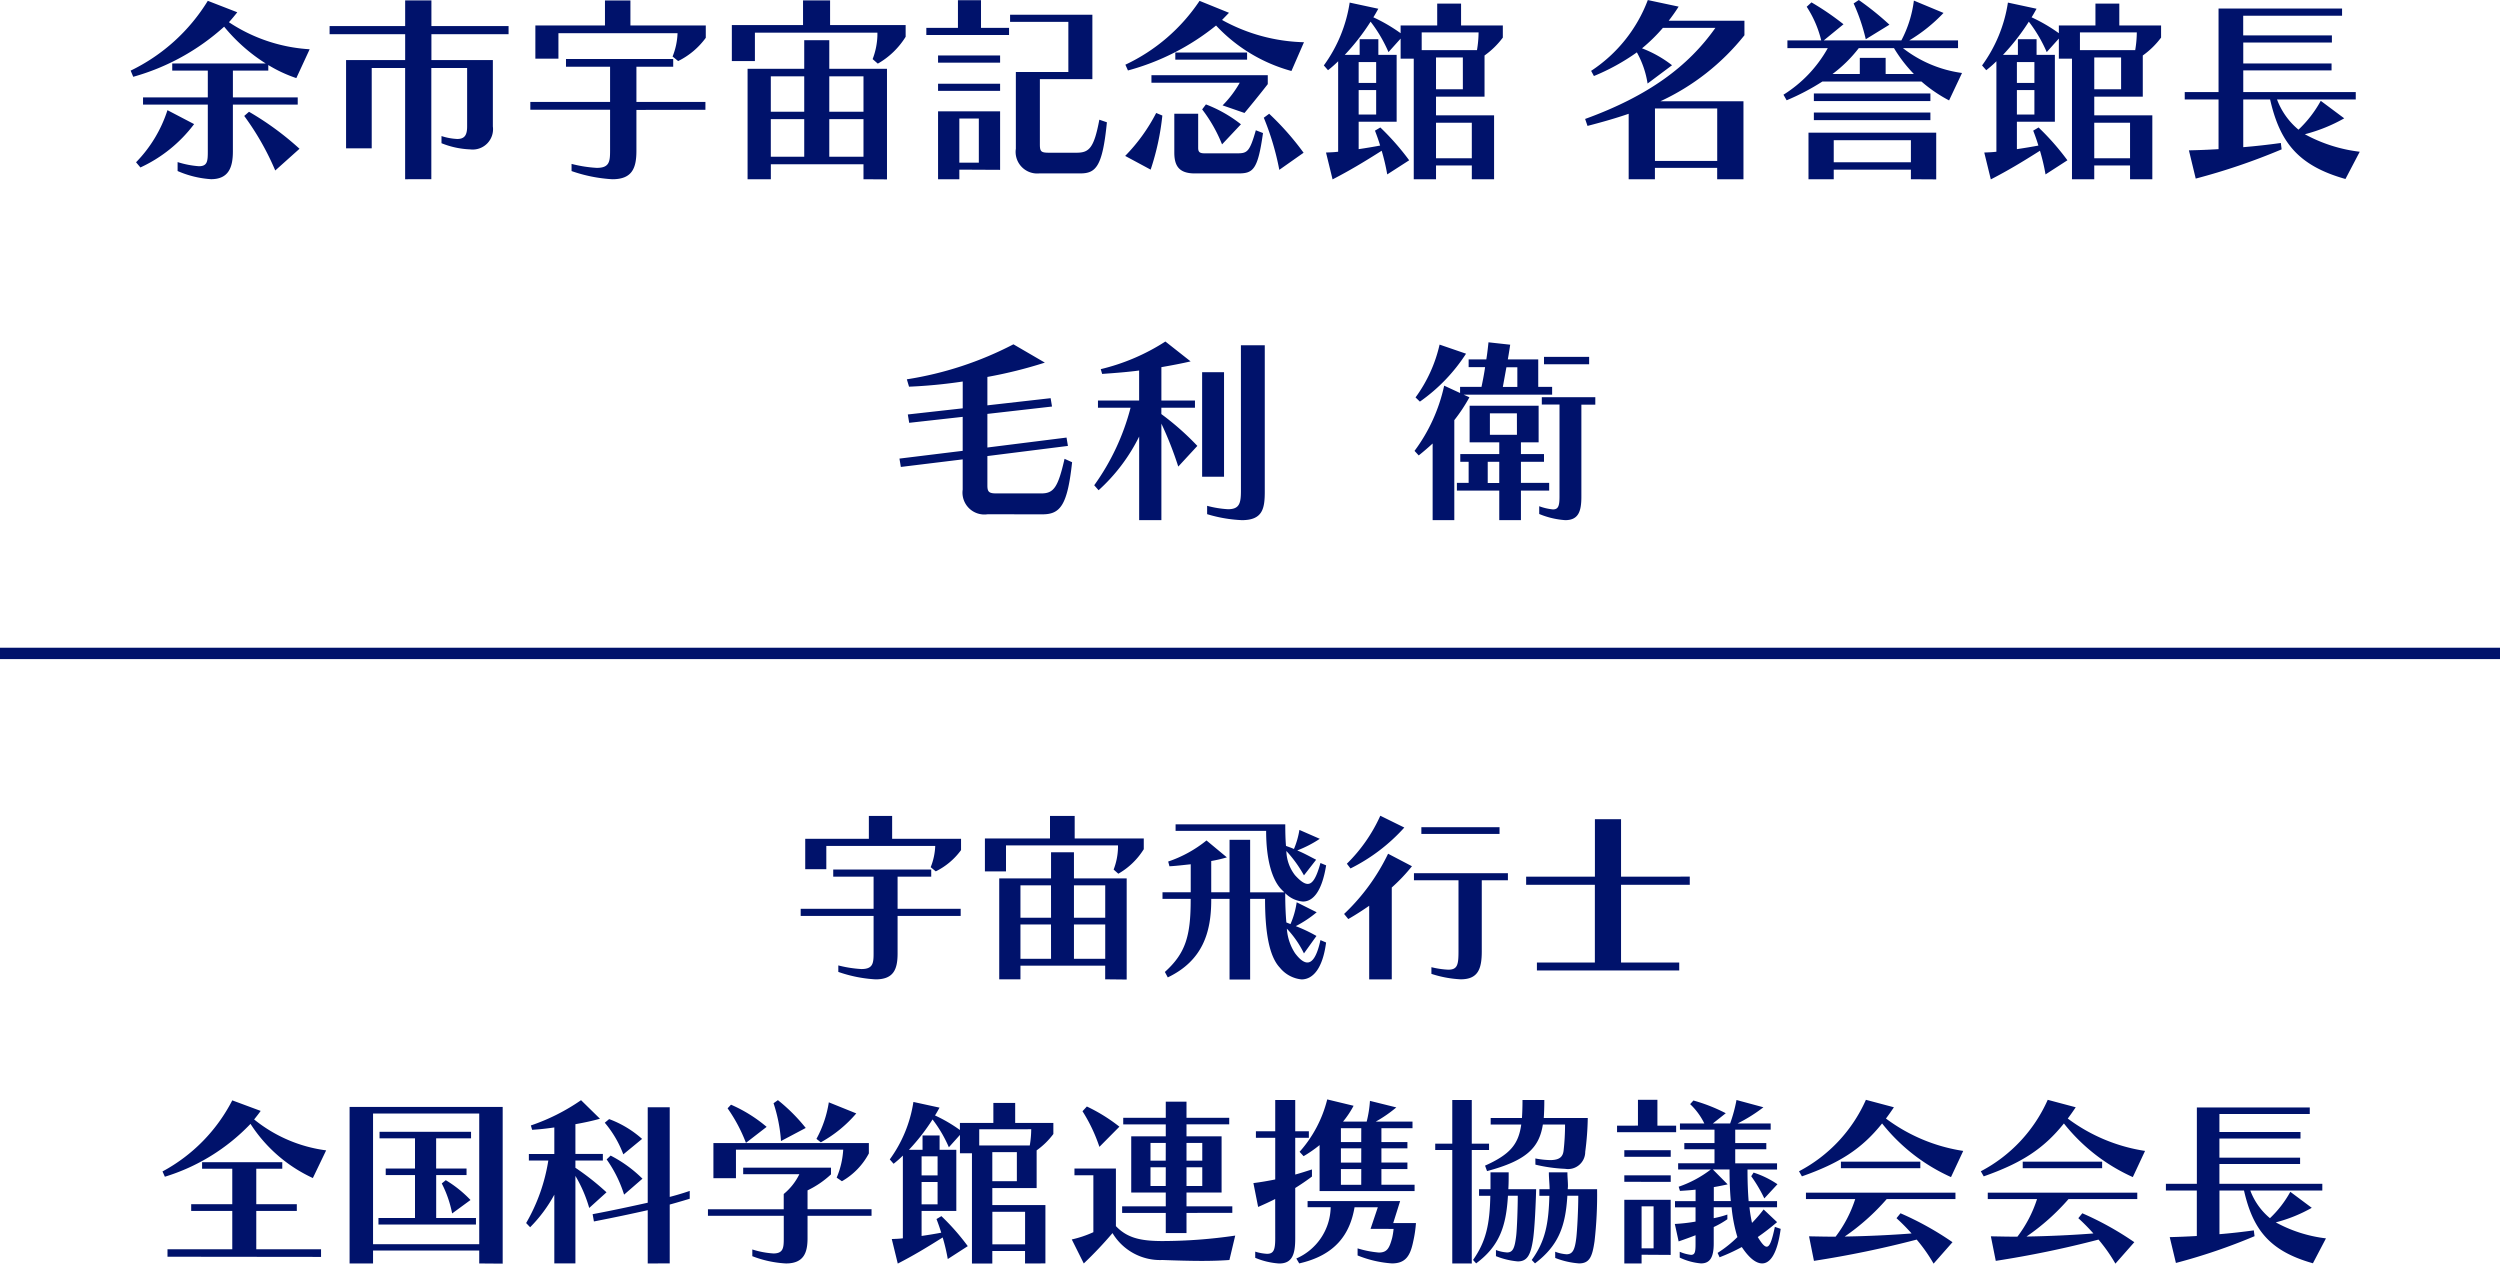
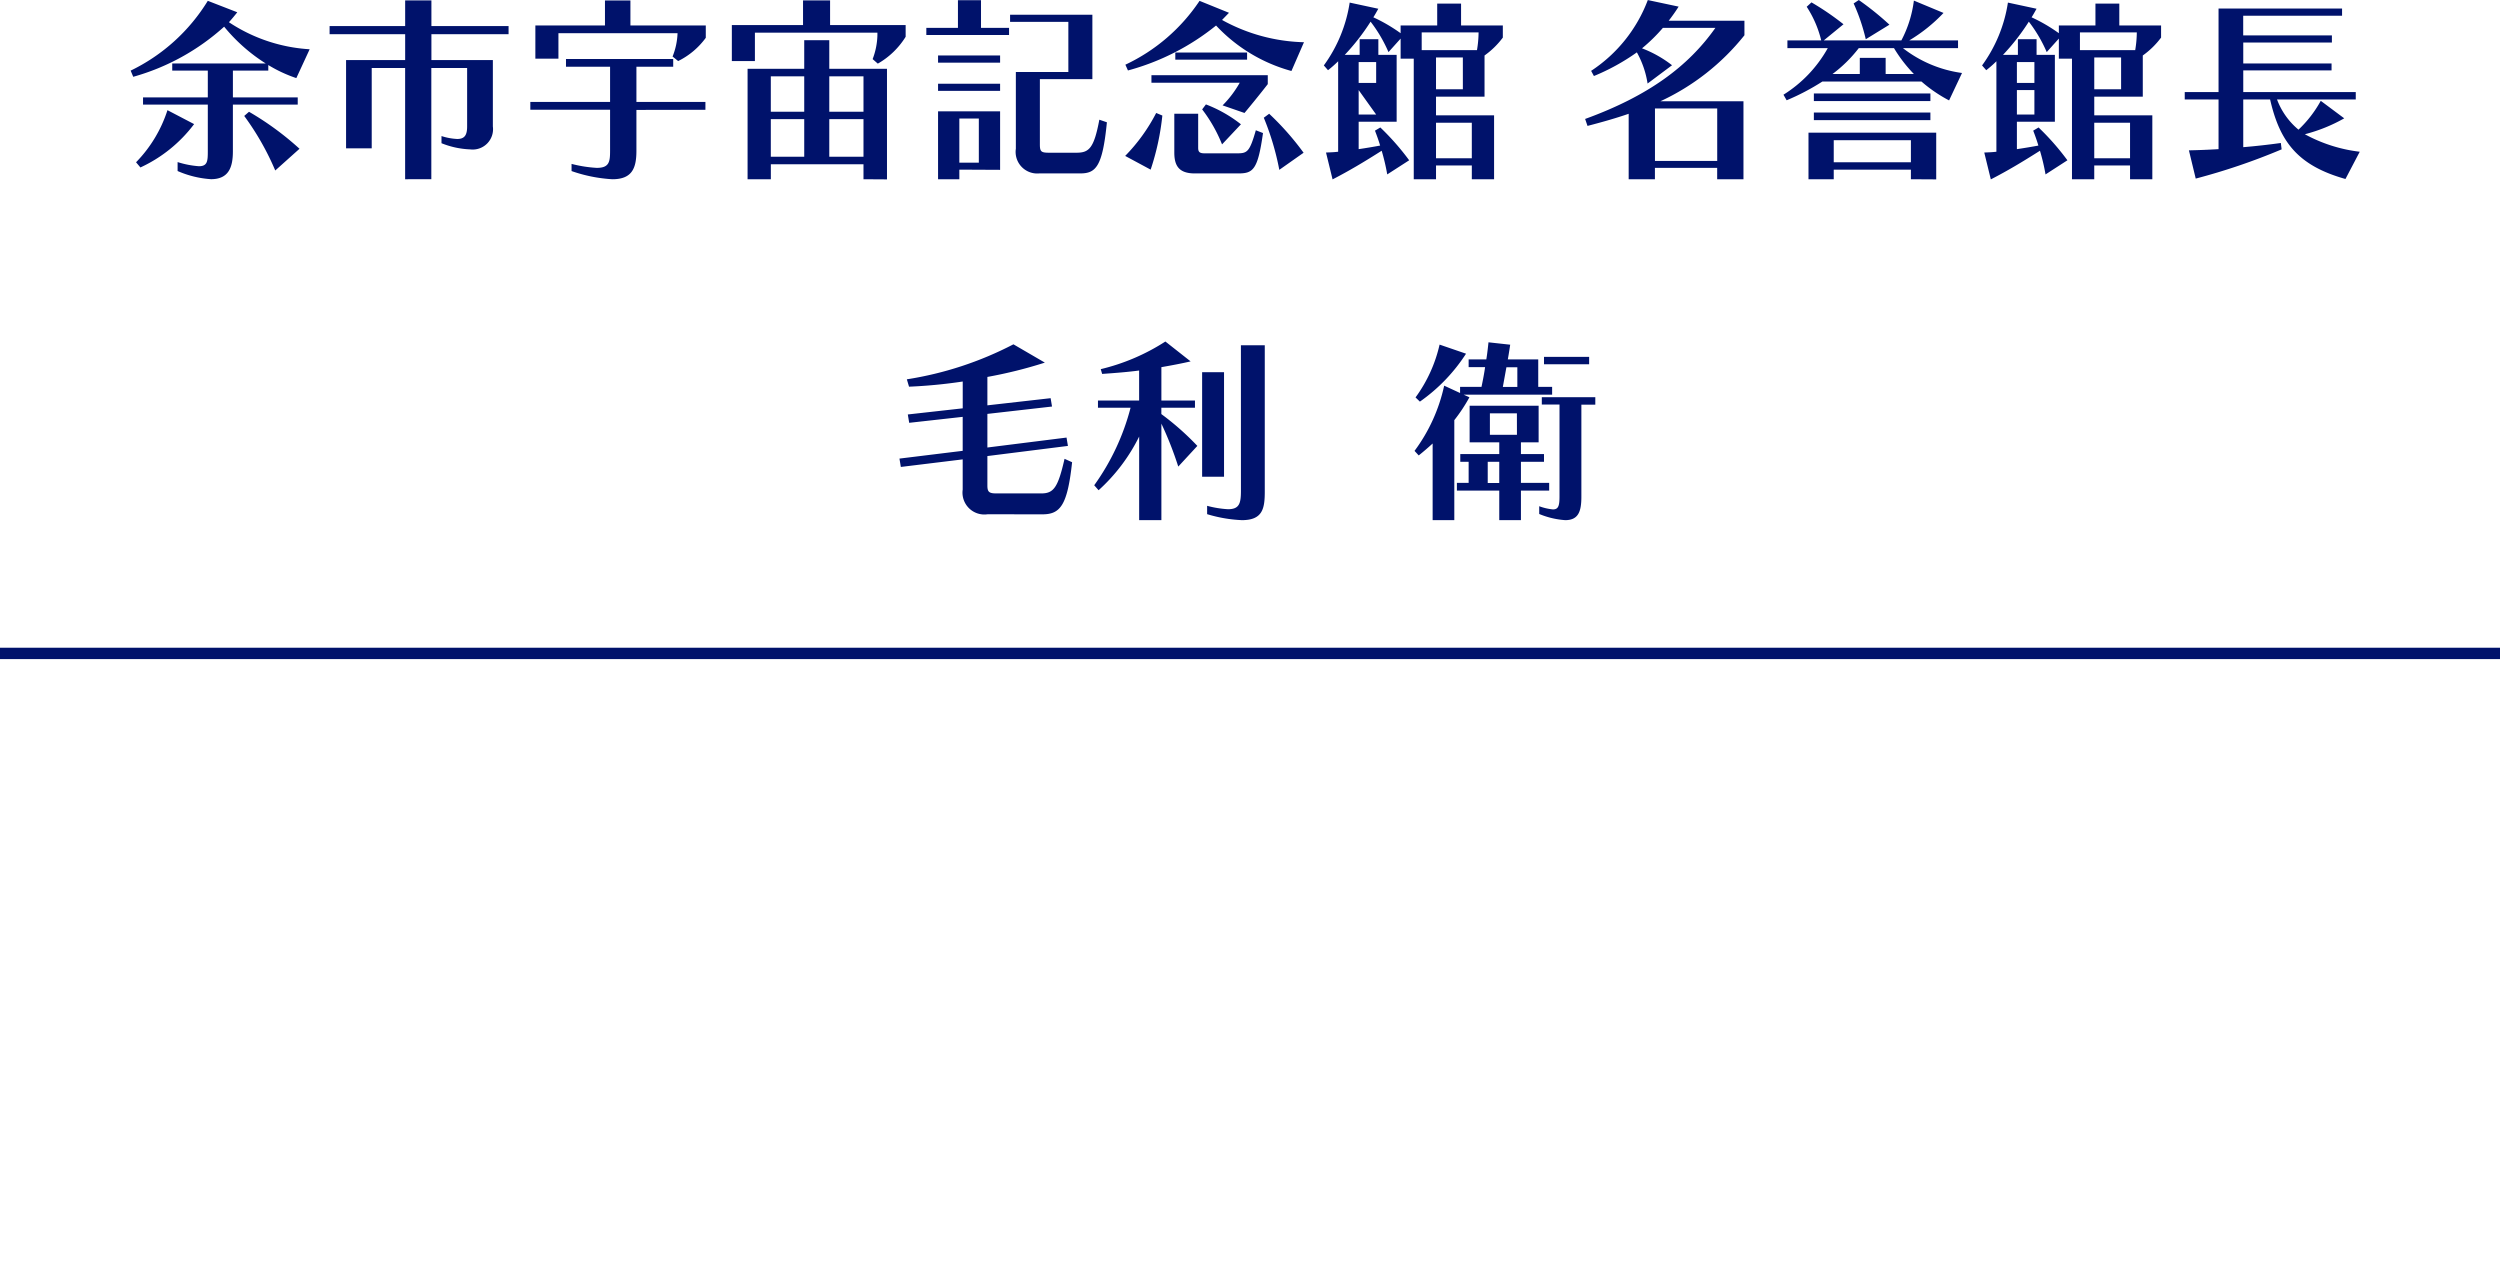
<svg xmlns="http://www.w3.org/2000/svg" width="220" height="111.2" viewBox="0 0 220 111.2">
  <g id="グループ_138" data-name="グループ 138" transform="translate(-46.5 -779)">
-     <path id="パス_37" data-name="パス 37" d="M-83.387-5.268V-5.9h-5.705V-8.26h3.115v-.49A12.038,12.038,0,0,0-83.51-7.6l1.173-2.538a14.382,14.382,0,0,1-7.105-2.38c.228-.245.543-.63.735-.875L-91.3-14.4a16.267,16.267,0,0,1-6.79,6.142l.228.543a19.941,19.941,0,0,0,8-4.41A15.163,15.163,0,0,0-86.205-8.89H-94.43v.63H-91.3V-5.9H-97v.63H-91.3v4.113c0,.875-.035,1.312-.787,1.312A8.146,8.146,0,0,1-93.958-.21V.577a8.723,8.723,0,0,0,2.94.718c1.558,0,1.925-1.05,1.925-2.45V-5.268ZM-97.23.263a12.41,12.41,0,0,0,4.725-3.815L-94.85-4.778A11.681,11.681,0,0,1-97.615-.193Zm14-1.645a25.861,25.861,0,0,0-4.445-3.255l-.42.367a23.667,23.667,0,0,1,2.73,4.8Zm11.6,2.678V-8.488h3.15v5.145c0,.77-.228,1.1-.875,1.1A5.264,5.264,0,0,1-70.735-2.5v.63a7.506,7.506,0,0,0,2.52.543,1.79,1.79,0,0,0,2-2.013V-9.188h-5.408v-2.275h6.79v-.717h-6.79v-2.258h-2.31v2.258h-6.65v.717h6.65v2.275h-5.2v7.77h2.257v-7.07h2.94V1.3ZM-49.91-9.1a6.629,6.629,0,0,0,2.432-2.047v-1.085H-54.11v-2.2h-2.24v2.2h-6.125V-9.31h2.03v-2.24h10.482A6.052,6.052,0,0,1-50.4-9.5Zm2.4,4.288V-5.5h-6.072v-3.1h3.237v-.682H-59.78v.682H-55.9v3.1h-7.018v.683H-55.9v3.6C-55.9-.245-55.965.3-57.068.3a11.421,11.421,0,0,1-2.222-.35v.63A13.077,13.077,0,0,0-55.7,1.3c1.732,0,2.118-.963,2.118-2.5v-3.6Zm15.978,6.125v-9.73H-36.61v-2.52h-2.205v2.52H-43.8V1.3h2.048V-.018H-33.6V1.3ZM-32.34-8.873a6.9,6.9,0,0,0,2.45-2.363v-1.033h-6.65v-2.17h-2.38v2.17h-6.265V-9.1h2.03v-2.5h10.78v.21a6.244,6.244,0,0,1-.42,2.117ZM-33.6-.683h-3.01V-3.99h3.01Zm-5.215,0h-2.94V-3.99h2.94ZM-33.6-4.638h-3.01V-7.753h3.01Zm-5.215,0h-2.94V-7.753h2.94Zm18.025-6.755v-.63h-2.468v-2.432h-2.03v2.432H-28.07v.63Zm-.788,2.432v-.63h-5.46v.63Zm0,2.485v-.63h-5.46v.63ZM-14.543.788c1.382,0,1.977-.56,2.363-4.5l-.665-.227c-.472,2.52-.91,2.905-2.012,2.905H-17.29c-.682,0-.788-.105-.788-.735v-5.74h4.62v-5.67H-20.7v.63h5.128v4.41h-4.62v6.755A1.9,1.9,0,0,0-18.148.788ZM-21.578.473V-4.673h-5.46V1.3h1.873V.455Zm-1.872-.63h-1.715V-4.043h1.715Zm28.612-10.6a15.637,15.637,0,0,1-7.21-1.96l.612-.63-2.59-1.05a16.05,16.05,0,0,1-6.528,5.617l.227.508a21.059,21.059,0,0,0,7.753-3.955A14.212,14.212,0,0,0,4.06-8.225ZM-.613.788c1.3,0,1.715-.315,2.17-3.553L.927-3.01C.385-1.12.175-.98-.7-.98H-3.588c-.455,0-.56-.14-.56-.49V-4.463h-2.1V-1.05c0,1.138.385,1.838,1.8,1.838Zm.542-5.32C1.085-5.915,1.977-7.07,1.977-7.07v-.788H-8.26v.665H-.49A9.23,9.23,0,0,1-2-5.2Zm5.2,3.5A24.456,24.456,0,0,0,2.1-4.463l-.473.35A23.524,23.524,0,0,1,2.992.473ZM-8.33.455A22.155,22.155,0,0,0-7.3-4.305l-.542-.227a15.612,15.612,0,0,1-2.73,3.78Zm7.945-3.99a11.676,11.676,0,0,0-3.08-1.75l-.332.438a12.912,12.912,0,0,1,1.75,3.08ZM.157-9.222v-.63H-6.16v.63ZM21.892,1.3V-4.323h-5.11V-5.968h4.27V-9.59a7.259,7.259,0,0,0,1.61-1.575v-1.068H18.987v-1.925h-2.1v1.925h-3.22v.683a14.384,14.384,0,0,0-2.4-1.4c.158-.245.3-.508.438-.753l-2.52-.542a12.6,12.6,0,0,1-2.275,5.53l.368.42a9.874,9.874,0,0,0,.892-.787V-1.12c-.437.052-.718.052-1.068.07l.577,2.363C9.17.543,10.43-.21,12-1.208a18.188,18.188,0,0,1,.49,2.083L14.42-.368a22.243,22.243,0,0,0-2.538-2.888l-.472.28c.175.455.332.893.455,1.313-.56.105-1.295.228-1.89.315V-3.763h3.343v-5.88h-1.61v-1.383H10.062v1.383H8.75a19.384,19.384,0,0,0,2.275-2.923A12.409,12.409,0,0,1,12.6-9.887l1.068-1.19V-9.31h1.155V1.3h1.96V.088h3.15V1.3ZM20.528-11.62a9.894,9.894,0,0,1-.14,1.557H15.522V-11.62ZM11.515-7.175H9.975V-9.013h1.54Zm7.63.56H16.782v-2.8h2.362Zm-7.63,2.222H9.975V-6.545h1.54Zm8.417,3.85h-3.15V-3.675h3.15ZM43.838,1.3v-6.86H36.523a20.43,20.43,0,0,0,7.4-5.81v-1.278H37.258c.3-.385.595-.8.875-1.242l-2.713-.578a12.869,12.869,0,0,1-4.988,6.23l.245.455a18.885,18.885,0,0,0,3.78-2.082A8.14,8.14,0,0,1,35.4-7.122l2.152-1.61a10.247,10.247,0,0,0-2.642-1.488,14.9,14.9,0,0,0,1.837-1.8h4.62c-2.38,3.378-5.88,5.985-11.463,8.015l.21.613c1.47-.385,2.5-.683,3.622-1.068V1.3h2.31V.3h5.478v1Zm-2.31-1.61H36.05v-4.62h5.478ZM56.683-12.3a25.118,25.118,0,0,0-2.695-2.17l-.455.3a16.724,16.724,0,0,1,1.068,3.15ZM63.07-8.05a10.821,10.821,0,0,1-5.2-2.188H62.72v-.682H58.433a14.05,14.05,0,0,0,3.01-2.415L58.835-14.42a10.242,10.242,0,0,1-1.1,3.5H50.908l1.733-1.418a24.006,24.006,0,0,0-2.818-1.925l-.42.385A9.54,9.54,0,0,1,50.68-10.92H47.705v.682h3.553a11.35,11.35,0,0,1-3.9,4.1l.28.49A20.319,20.319,0,0,0,50.785-7.3H59.5a12.585,12.585,0,0,0,2.432,1.663ZM60.288-5.582v-.665H50.033v.665Zm0,1.68v-.665H50.033V-3.9ZM60.8,1.313V-2.8H49.56V1.3h2.222V.455h6.79V1.3ZM56.35-7.963V-9.38H54.075v1.418h-2.4a11.847,11.847,0,0,0,2.31-2.275h3.1a12.4,12.4,0,0,0,1.75,2.275Zm2.222,7.77h-6.79V-2.135h6.79ZM79.818,1.3V-4.323h-5.11V-5.968h4.27V-9.59a7.259,7.259,0,0,0,1.61-1.575v-1.068H76.912v-1.925h-2.1v1.925h-3.22v.683a14.383,14.383,0,0,0-2.4-1.4c.158-.245.3-.508.438-.753l-2.52-.542a12.6,12.6,0,0,1-2.275,5.53l.368.42a9.874,9.874,0,0,0,.893-.787V-1.12c-.437.052-.717.052-1.068.07l.577,2.363C67.1.543,68.355-.21,69.93-1.208A18.188,18.188,0,0,1,70.42.875L72.345-.368a22.243,22.243,0,0,0-2.537-2.888l-.473.28c.175.455.333.893.455,1.313-.56.105-1.295.228-1.89.315V-3.763h3.342v-5.88h-1.61v-1.383H67.988v1.383H66.675a19.384,19.384,0,0,0,2.275-2.923,12.409,12.409,0,0,1,1.575,2.678l1.067-1.19V-9.31h1.155V1.3h1.96V.088h3.15V1.3ZM78.452-11.62a9.894,9.894,0,0,1-.14,1.557H73.448V-11.62ZM69.44-7.175H67.9V-9.013h1.54Zm7.63.56H74.708v-2.8H77.07ZM69.44-4.393H67.9V-6.545h1.54Zm8.417,3.85h-3.15V-3.675h3.15ZM98.07-1.12a13.3,13.3,0,0,1-4.83-1.54,14.254,14.254,0,0,0,3.465-1.4L94.64-5.6a10.292,10.292,0,0,1-1.96,2.538,6.342,6.342,0,0,1-1.89-2.66h6.93V-6.37h-9.9V-8.278h7.77V-8.89h-7.77v-1.838H95.62v-.63H87.815V-13.09h8.7v-.63H85.645v7.35H82.67v.648h2.975v4.375c-.893.053-1.768.087-2.608.105l.6,2.485a55.931,55.931,0,0,0,7.56-2.573l-.07-.56q-1.706.236-3.308.368v-4.2h2.363c.857,3.763,2.467,5.828,6.632,7ZM-17.85,30.788c1.575,0,2.2-.805,2.608-4.585l-.665-.3c-.577,2.538-.962,3.045-2.047,3.045H-21.91c-.647,0-.787-.14-.787-.7V25.66l7.087-.892-.122-.735-6.965.875V21.95l5.688-.648-.123-.735-5.565.63v-2.5a39.531,39.531,0,0,0,5.057-1.26l-2.765-1.61a30.47,30.47,0,0,1-9.38,3.08l.193.648a43.775,43.775,0,0,0,4.725-.455V21.46L-29.7,22l.122.735,4.708-.525V25.2l-5.565.683.122.735,5.443-.665v2.66a1.925,1.925,0,0,0,2.187,2.17ZM-1.872,27.48v-9.2H-3.8v9.2ZM-7.385,31.3V22.807A30.907,30.907,0,0,1-5.9,26.587l1.68-1.82a23.765,23.765,0,0,0-3.168-2.8v-.56h2.958v-.63H-7.385v-2.94c.91-.157,1.82-.332,2.573-.507l-2.222-1.75a18.329,18.329,0,0,1-5.687,2.432l.122.42c1-.07,2.188-.157,3.255-.3v2.643h-3.622v.63h2.87a20.484,20.484,0,0,1-3.2,6.825l.385.438a15.778,15.778,0,0,0,3.57-4.725V31.3Zm7-2.59c0,1.12-.14,1.628-1.137,1.628a8.94,8.94,0,0,1-1.838-.3v.735A12.291,12.291,0,0,0-.3,31.3c1.838,0,2.013-1.032,2.013-2.52V15.912h-2.1Zm24.64,2.59V28.7H26.74v-.683H24.255V26.167h2.03v-.682h-2.03V24.452h1.557v-3.22H19.74v3.22h2.608v1.033h-3.43v.682h.735v1.855H18.62V28.7h3.728V31.3Zm-5.863,0v-8.8a14.3,14.3,0,0,0,1.33-2.013l-.507-.228H27V19.57H25.778V17.155H23.1c.087-.455.21-1.295.21-1.295L21.4,15.65s-.105,1.033-.193,1.505H19.653v.682H21.1c-.07.525-.193,1.155-.315,1.733H18.9v.542l-1.4-.647a14.926,14.926,0,0,1-2.608,5.74l.368.4c.42-.333.822-.683,1.225-1.05V31.3Zm9.257-2.1c0,.823-.087,1.155-.577,1.155a4.783,4.783,0,0,1-1.208-.28v.683a7.261,7.261,0,0,0,2.292.542c1.19,0,1.418-.823,1.418-2.065v-8.1H30.8V20.48H26.092v.647H27.65Zm-12.285-8.33a15.254,15.254,0,0,0,4.06-4.218l-2.327-.8A12.565,12.565,0,0,1,14.98,20.5Zm8.54,2.922h-2.38V21.9H23.9Zm6.353-6.212v-.647H26.285v.647Zm-6.318,2H22.662l.315-1.733h.962Zm-1.592,8.452H21.333V26.167h1.015Z" transform="translate(156.087 793.473)" fill="#00126b" />
+     <path id="パス_37" data-name="パス 37" d="M-83.387-5.268V-5.9h-5.705V-8.26h3.115v-.49A12.038,12.038,0,0,0-83.51-7.6l1.173-2.538a14.382,14.382,0,0,1-7.105-2.38c.228-.245.543-.63.735-.875L-91.3-14.4a16.267,16.267,0,0,1-6.79,6.142l.228.543a19.941,19.941,0,0,0,8-4.41A15.163,15.163,0,0,0-86.205-8.89H-94.43v.63H-91.3V-5.9H-97v.63H-91.3v4.113c0,.875-.035,1.312-.787,1.312A8.146,8.146,0,0,1-93.958-.21V.577a8.723,8.723,0,0,0,2.94.718c1.558,0,1.925-1.05,1.925-2.45V-5.268ZM-97.23.263a12.41,12.41,0,0,0,4.725-3.815L-94.85-4.778A11.681,11.681,0,0,1-97.615-.193Zm14-1.645a25.861,25.861,0,0,0-4.445-3.255l-.42.367a23.667,23.667,0,0,1,2.73,4.8Zm11.6,2.678V-8.488h3.15v5.145c0,.77-.228,1.1-.875,1.1A5.264,5.264,0,0,1-70.735-2.5v.63a7.506,7.506,0,0,0,2.52.543,1.79,1.79,0,0,0,2-2.013V-9.188h-5.408v-2.275h6.79v-.717h-6.79v-2.258h-2.31v2.258h-6.65v.717h6.65v2.275h-5.2v7.77h2.257v-7.07h2.94V1.3ZM-49.91-9.1a6.629,6.629,0,0,0,2.432-2.047v-1.085H-54.11v-2.2h-2.24v2.2h-6.125V-9.31h2.03v-2.24h10.482A6.052,6.052,0,0,1-50.4-9.5Zm2.4,4.288V-5.5h-6.072v-3.1h3.237v-.682H-59.78v.682H-55.9v3.1h-7.018v.683H-55.9v3.6C-55.9-.245-55.965.3-57.068.3a11.421,11.421,0,0,1-2.222-.35v.63A13.077,13.077,0,0,0-55.7,1.3c1.732,0,2.118-.963,2.118-2.5v-3.6Zm15.978,6.125v-9.73H-36.61v-2.52h-2.205v2.52H-43.8V1.3h2.048V-.018H-33.6V1.3ZM-32.34-8.873a6.9,6.9,0,0,0,2.45-2.363v-1.033h-6.65v-2.17h-2.38v2.17h-6.265V-9.1h2.03v-2.5h10.78v.21a6.244,6.244,0,0,1-.42,2.117ZM-33.6-.683h-3.01V-3.99h3.01Zm-5.215,0h-2.94V-3.99h2.94ZM-33.6-4.638h-3.01V-7.753h3.01Zm-5.215,0h-2.94V-7.753h2.94Zm18.025-6.755v-.63h-2.468v-2.432h-2.03v2.432H-28.07v.63Zm-.788,2.432v-.63h-5.46v.63Zm0,2.485v-.63h-5.46v.63ZM-14.543.788c1.382,0,1.977-.56,2.363-4.5l-.665-.227c-.472,2.52-.91,2.905-2.012,2.905H-17.29c-.682,0-.788-.105-.788-.735v-5.74h4.62v-5.67H-20.7v.63h5.128v4.41h-4.62v6.755A1.9,1.9,0,0,0-18.148.788ZM-21.578.473V-4.673h-5.46V1.3h1.873V.455Zm-1.872-.63h-1.715V-4.043h1.715Zm28.612-10.6a15.637,15.637,0,0,1-7.21-1.96l.612-.63-2.59-1.05a16.05,16.05,0,0,1-6.528,5.617l.227.508a21.059,21.059,0,0,0,7.753-3.955A14.212,14.212,0,0,0,4.06-8.225ZM-.613.788c1.3,0,1.715-.315,2.17-3.553L.927-3.01C.385-1.12.175-.98-.7-.98H-3.588c-.455,0-.56-.14-.56-.49V-4.463h-2.1V-1.05c0,1.138.385,1.838,1.8,1.838Zm.542-5.32C1.085-5.915,1.977-7.07,1.977-7.07v-.788H-8.26v.665H-.49A9.23,9.23,0,0,1-2-5.2Zm5.2,3.5A24.456,24.456,0,0,0,2.1-4.463l-.473.35A23.524,23.524,0,0,1,2.992.473ZM-8.33.455A22.155,22.155,0,0,0-7.3-4.305l-.542-.227a15.612,15.612,0,0,1-2.73,3.78Zm7.945-3.99a11.676,11.676,0,0,0-3.08-1.75l-.332.438a12.912,12.912,0,0,1,1.75,3.08ZM.157-9.222v-.63H-6.16v.63ZM21.892,1.3V-4.323h-5.11V-5.968h4.27V-9.59a7.259,7.259,0,0,0,1.61-1.575v-1.068H18.987v-1.925h-2.1v1.925h-3.22v.683a14.384,14.384,0,0,0-2.4-1.4c.158-.245.3-.508.438-.753l-2.52-.542a12.6,12.6,0,0,1-2.275,5.53l.368.42a9.874,9.874,0,0,0,.892-.787V-1.12c-.437.052-.718.052-1.068.07l.577,2.363C9.17.543,10.43-.21,12-1.208a18.188,18.188,0,0,1,.49,2.083L14.42-.368a22.243,22.243,0,0,0-2.538-2.888l-.472.28c.175.455.332.893.455,1.313-.56.105-1.295.228-1.89.315V-3.763h3.343v-5.88h-1.61v-1.383H10.062v1.383H8.75a19.384,19.384,0,0,0,2.275-2.923A12.409,12.409,0,0,1,12.6-9.887l1.068-1.19V-9.31h1.155V1.3h1.96V.088h3.15V1.3ZM20.528-11.62a9.894,9.894,0,0,1-.14,1.557H15.522V-11.62ZM11.515-7.175H9.975V-9.013h1.54Zm7.63.56H16.782v-2.8h2.362Zm-7.63,2.222H9.975V-6.545Zm8.417,3.85h-3.15V-3.675h3.15ZM43.838,1.3v-6.86H36.523a20.43,20.43,0,0,0,7.4-5.81v-1.278H37.258c.3-.385.595-.8.875-1.242l-2.713-.578a12.869,12.869,0,0,1-4.988,6.23l.245.455a18.885,18.885,0,0,0,3.78-2.082A8.14,8.14,0,0,1,35.4-7.122l2.152-1.61a10.247,10.247,0,0,0-2.642-1.488,14.9,14.9,0,0,0,1.837-1.8h4.62c-2.38,3.378-5.88,5.985-11.463,8.015l.21.613c1.47-.385,2.5-.683,3.622-1.068V1.3h2.31V.3h5.478v1Zm-2.31-1.61H36.05v-4.62h5.478ZM56.683-12.3a25.118,25.118,0,0,0-2.695-2.17l-.455.3a16.724,16.724,0,0,1,1.068,3.15ZM63.07-8.05a10.821,10.821,0,0,1-5.2-2.188H62.72v-.682H58.433a14.05,14.05,0,0,0,3.01-2.415L58.835-14.42a10.242,10.242,0,0,1-1.1,3.5H50.908l1.733-1.418a24.006,24.006,0,0,0-2.818-1.925l-.42.385A9.54,9.54,0,0,1,50.68-10.92H47.705v.682h3.553a11.35,11.35,0,0,1-3.9,4.1l.28.49A20.319,20.319,0,0,0,50.785-7.3H59.5a12.585,12.585,0,0,0,2.432,1.663ZM60.288-5.582v-.665H50.033v.665Zm0,1.68v-.665H50.033V-3.9ZM60.8,1.313V-2.8H49.56V1.3h2.222V.455h6.79V1.3ZM56.35-7.963V-9.38H54.075v1.418h-2.4a11.847,11.847,0,0,0,2.31-2.275h3.1a12.4,12.4,0,0,0,1.75,2.275Zm2.222,7.77h-6.79V-2.135h6.79ZM79.818,1.3V-4.323h-5.11V-5.968h4.27V-9.59a7.259,7.259,0,0,0,1.61-1.575v-1.068H76.912v-1.925h-2.1v1.925h-3.22v.683a14.383,14.383,0,0,0-2.4-1.4c.158-.245.3-.508.438-.753l-2.52-.542a12.6,12.6,0,0,1-2.275,5.53l.368.42a9.874,9.874,0,0,0,.893-.787V-1.12c-.437.052-.717.052-1.068.07l.577,2.363C67.1.543,68.355-.21,69.93-1.208A18.188,18.188,0,0,1,70.42.875L72.345-.368a22.243,22.243,0,0,0-2.537-2.888l-.473.28c.175.455.333.893.455,1.313-.56.105-1.295.228-1.89.315V-3.763h3.342v-5.88h-1.61v-1.383H67.988v1.383H66.675a19.384,19.384,0,0,0,2.275-2.923,12.409,12.409,0,0,1,1.575,2.678l1.067-1.19V-9.31h1.155V1.3h1.96V.088h3.15V1.3ZM78.452-11.62a9.894,9.894,0,0,1-.14,1.557H73.448V-11.62ZM69.44-7.175H67.9V-9.013h1.54Zm7.63.56H74.708v-2.8H77.07ZM69.44-4.393H67.9V-6.545h1.54Zm8.417,3.85h-3.15V-3.675h3.15ZM98.07-1.12a13.3,13.3,0,0,1-4.83-1.54,14.254,14.254,0,0,0,3.465-1.4L94.64-5.6a10.292,10.292,0,0,1-1.96,2.538,6.342,6.342,0,0,1-1.89-2.66h6.93V-6.37h-9.9V-8.278h7.77V-8.89h-7.77v-1.838H95.62v-.63H87.815V-13.09h8.7v-.63H85.645v7.35H82.67v.648h2.975v4.375c-.893.053-1.768.087-2.608.105l.6,2.485a55.931,55.931,0,0,0,7.56-2.573l-.07-.56q-1.706.236-3.308.368v-4.2h2.363c.857,3.763,2.467,5.828,6.632,7ZM-17.85,30.788c1.575,0,2.2-.805,2.608-4.585l-.665-.3c-.577,2.538-.962,3.045-2.047,3.045H-21.91c-.647,0-.787-.14-.787-.7V25.66l7.087-.892-.122-.735-6.965.875V21.95l5.688-.648-.123-.735-5.565.63v-2.5a39.531,39.531,0,0,0,5.057-1.26l-2.765-1.61a30.47,30.47,0,0,1-9.38,3.08l.193.648a43.775,43.775,0,0,0,4.725-.455V21.46L-29.7,22l.122.735,4.708-.525V25.2l-5.565.683.122.735,5.443-.665v2.66a1.925,1.925,0,0,0,2.187,2.17ZM-1.872,27.48v-9.2H-3.8v9.2ZM-7.385,31.3V22.807A30.907,30.907,0,0,1-5.9,26.587l1.68-1.82a23.765,23.765,0,0,0-3.168-2.8v-.56h2.958v-.63H-7.385v-2.94c.91-.157,1.82-.332,2.573-.507l-2.222-1.75a18.329,18.329,0,0,1-5.687,2.432l.122.42c1-.07,2.188-.157,3.255-.3v2.643h-3.622v.63h2.87a20.484,20.484,0,0,1-3.2,6.825l.385.438a15.778,15.778,0,0,0,3.57-4.725V31.3Zm7-2.59c0,1.12-.14,1.628-1.137,1.628a8.94,8.94,0,0,1-1.838-.3v.735A12.291,12.291,0,0,0-.3,31.3c1.838,0,2.013-1.032,2.013-2.52V15.912h-2.1Zm24.64,2.59V28.7H26.74v-.683H24.255V26.167h2.03v-.682h-2.03V24.452h1.557v-3.22H19.74v3.22h2.608v1.033h-3.43v.682h.735v1.855H18.62V28.7h3.728V31.3Zm-5.863,0v-8.8a14.3,14.3,0,0,0,1.33-2.013l-.507-.228H27V19.57H25.778V17.155H23.1c.087-.455.21-1.295.21-1.295L21.4,15.65s-.105,1.033-.193,1.505H19.653v.682H21.1c-.07.525-.193,1.155-.315,1.733H18.9v.542l-1.4-.647a14.926,14.926,0,0,1-2.608,5.74l.368.4c.42-.333.822-.683,1.225-1.05V31.3Zm9.257-2.1c0,.823-.087,1.155-.577,1.155a4.783,4.783,0,0,1-1.208-.28v.683a7.261,7.261,0,0,0,2.292.542c1.19,0,1.418-.823,1.418-2.065v-8.1H30.8V20.48H26.092v.647H27.65Zm-12.285-8.33a15.254,15.254,0,0,0,4.06-4.218l-2.327-.8A12.565,12.565,0,0,1,14.98,20.5Zm8.54,2.922h-2.38V21.9H23.9Zm6.353-6.212v-.647H26.285v.647Zm-6.318,2H22.662l.315-1.733h.962Zm-1.592,8.452H21.333V26.167h1.015Z" transform="translate(156.087 793.473)" fill="#00126b" />
    <path id="パス_39" data-name="パス 39" d="M0,0H220" transform="translate(46.5 836.5)" fill="none" stroke="#00126b" stroke-width="1" />
-     <path id="パス_40" data-name="パス 40" d="M-27.152-8.32a6.061,6.061,0,0,0,2.224-1.872v-.992h-6.064V-13.2H-33.04v2.016h-5.6v2.672h1.856V-10.56H-27.2a5.533,5.533,0,0,1-.4,1.872ZM-24.96-4.4v-.624h-5.552V-7.856h2.96V-8.48h-8.624v.624h3.552v2.832H-39.04V-4.4h6.416v3.3c0,.88-.064,1.376-1.072,1.376a10.442,10.442,0,0,1-2.032-.32V.528a11.956,11.956,0,0,0,3.28.656c1.584,0,1.936-.88,1.936-2.288V-4.4Zm14.608,5.6V-7.7h-4.64V-10h-2.016v2.3h-4.56v8.88H-19.7v-1.2h7.456v1.2Zm-.736-9.312a6.313,6.313,0,0,0,2.24-2.16v-.944h-6.08V-13.2H-17.1v1.984h-5.728v2.9h1.856v-2.288h9.856v.192A5.709,5.709,0,0,1-11.5-8.48ZM-12.24-.624h-2.752V-3.648h2.752Zm-4.768,0H-19.7V-3.648h2.688ZM-12.24-4.24h-2.752V-7.088h2.752Zm-4.768,0H-19.7V-7.088h2.688ZM6.7-2.272C6.4-.88,6-.3,5.552-.3c-.336,0-.7-.3-1.088-.816a4.492,4.492,0,0,1-.72-2.16A8.725,8.725,0,0,1,5.248-1.1l1.1-1.536A13.535,13.535,0,0,0,4.528-3.5,9.9,9.9,0,0,0,6.368-4.72L4.608-5.6a7.389,7.389,0,0,1-.544,1.92L3.7-3.824c-.064-.72-.1-1.568-.1-2.576a2.479,2.479,0,0,0,1.552.736c.912,0,1.68-.912,2.048-3.184l-.5-.208c-.352,1.28-.688,1.84-1.12,1.84-.3,0-.672-.272-1.12-.768A3.6,3.6,0,0,1,3.7-10.112,11.01,11.01,0,0,1,5.248-7.968L6.32-9.344c-.592-.3-1.072-.576-1.664-.816A10.174,10.174,0,0,0,6.64-11.184l-1.792-.784a7.26,7.26,0,0,1-.48,1.68c-.208-.1-.448-.176-.7-.272-.048-.544-.064-1.168-.064-1.9H-6.048v.576H1.92c0,2.688.576,4.336,1.312,5.12l.288.288H.512V-11.1H-1.3V-6.48H-2.912V-9.232a11.551,11.551,0,0,0,1.376-.32L-3.328-11.04A10.921,10.921,0,0,1-6.7-9.184l.112.416c.624-.032,1.248-.112,1.872-.176V-6.48H-7.2V-5.9h2.48v.112c0,3.184-.464,4.688-2.272,6.32l.256.48c3.072-1.472,3.824-3.968,3.824-6.8V-5.9H-1.3V1.2H.512V-5.9H1.824c0,2.848.336,5.04,1.312,6.064a2.81,2.81,0,0,0,1.9,1.024c.976,0,1.856-.912,2.16-3.248Zm15.76-9.344v-.592h-6.88v.592ZM9.344-8.576a15.9,15.9,0,0,0,4.736-3.6l-2.112-1.04A13.967,13.967,0,0,1,9.024-8.992Zm3.632,9.76V-6.9a15.214,15.214,0,0,0,1.776-1.872l-2.1-1.1a18.061,18.061,0,0,1-3.872,5.3l.368.448s.784-.432,1.84-1.168v6.48ZM18.848-1.3c0,1.184-.08,1.632-.9,1.632A7.589,7.589,0,0,1,16.464.112V.7a9.8,9.8,0,0,0,2.576.48c1.52,0,1.856-.9,1.856-2.464V-7.536h2.3V-8.16H14.928v.624h3.92ZM38.272.4V-.3h-5.12V-7.136H39.2v-.72H33.152v-5.056h-2.3v5.056H24.8v.72h6.048V-.3h-5.1V.4ZM-80.8,16.232a12.665,12.665,0,0,1-6.336-2.72c.192-.24.4-.5.576-.752l-2.5-.928A14.764,14.764,0,0,1-95.2,18.088l.208.464A17.5,17.5,0,0,0-87.456,13.9a12.987,12.987,0,0,0,5.488,4.768Zm-.448,9.376v-.672h-5.7V21.56h3.568v-.592h-3.568v-3.12h2.288v-.576h-7.056v.576h2.656v3.12h-3.616v.592h3.616v3.376h-5.7v.656Zm15.984.592V12.408H-78.736V26.184h2.064V25.048h9.344v1.136Zm-2.064-1.712h-9.344v-11.5h9.344Zm-.288-1.728v-.576h-3.5V18.408h2.672v-.576H-71.12V15.176h3.072V14.6H-76.1v.576h3.12v2.656h-2.576v.576h2.576v3.776h-3.216v.576Zm-.48-2.16a10.31,10.31,0,0,0-2.176-1.744l-.352.288a9.869,9.869,0,0,1,.912,2.64Zm15.1-5.376a9.136,9.136,0,0,0-2.9-1.744l-.384.32a9.412,9.412,0,0,1,1.632,2.784Zm.032,3.5a11.362,11.362,0,0,0-2.8-2.032l-.352.336a11.066,11.066,0,0,1,1.536,3.1Zm-5.9,7.456v-7.7A11.9,11.9,0,0,1-57.648,21.3l1.52-1.376a22.563,22.563,0,0,0-2.736-2.16v-.64h2.416v-.576h-2.416V13.928c.736-.128,1.536-.3,2.16-.48l-1.664-1.632a17.749,17.749,0,0,1-4.416,2.224l.112.384c.736-.048,1.184-.1,1.952-.208v2.336h-2.24v.576h1.712a15.9,15.9,0,0,1-1.952,5.5l.352.368a12.468,12.468,0,0,0,2.128-2.864v6.048Zm8.3,0V21c.768-.208,1.76-.512,1.76-.512V19.8s-.768.272-1.76.528V12.44H-52.5v8.4c-1.232.272-3.056.672-4.848,1.008l.112.64c1.744-.336,3.536-.72,4.736-.992v4.688Zm11.968-11.92a15.378,15.378,0,0,0-2.448-2.448l-.384.272a13.48,13.48,0,0,1,.656,3.328Zm1.328,1.264a11.187,11.187,0,0,0,3.12-2.544l-2.416-.976a9.859,9.859,0,0,1-1.088,3.216Zm-4.768-1.36a12.694,12.694,0,0,0-3.136-1.952l-.3.32a13.869,13.869,0,0,1,1.616,3.04Zm6.624,4.784A6.09,6.09,0,0,0-33.04,16.5v-.912H-46.72V18.68h1.984V16.168h9.44a7.436,7.436,0,0,1-.576,2.464Zm2.608,3.04v-.576h-5.632V19.752a8.17,8.17,0,0,0,2.064-1.408v-.592H-44.1v.576h4.944a5.184,5.184,0,0,1-1.376,1.744v1.344H-47.2v.576h6.672V23.96c0,.832-.032,1.344-.912,1.344a7.681,7.681,0,0,1-1.856-.352v.592a9.564,9.564,0,0,0,2.96.64c1.6,0,1.9-.992,1.9-2.224V21.992Zm15.3,4.192V21.048h-4.672v-1.5h3.9V16.232a6.637,6.637,0,0,0,1.472-1.44v-.976h-3.36v-1.76h-1.92v1.76h-2.944v.624a13.151,13.151,0,0,0-2.192-1.28c.144-.224.272-.464.4-.688l-2.3-.5a11.521,11.521,0,0,1-2.08,5.056l.336.384a9.027,9.027,0,0,0,.816-.72v7.28c-.4.048-.656.048-.976.064l.528,2.16c1.36-.7,2.512-1.392,3.952-2.3a16.628,16.628,0,0,1,.448,1.9l1.76-1.136a20.336,20.336,0,0,0-2.32-2.64l-.432.256c.16.416.3.816.416,1.2-.512.1-1.184.208-1.728.288V21.56h3.056V16.184h-1.472V14.92h-1.5v1.264h-1.2a17.723,17.723,0,0,0,2.08-2.672A11.345,11.345,0,0,1-26,15.96l.976-1.088v1.616h1.056v9.7h1.792v-1.1h2.88v1.1Zm-1.248-11.808A9.046,9.046,0,0,1-18.88,15.8h-4.448V14.376Zm-8.24,4.064H-28.4V16.76h1.408Zm6.976.512h-2.16v-2.56h2.16Zm-6.976,2.032H-28.4V19.016h1.408Zm7.7,3.52h-2.88V21.64h2.88Zm8.3-10.352a14.917,14.917,0,0,0-2.864-1.776l-.384.416a14.249,14.249,0,0,1,1.488,3.136Zm9.936,7.584V21.16H-5.088V19.944H-2V15H-5.088V13.944h3.76v-.576h-3.76V11.944H-6.912v1.424h-3.744v.576h3.744V15h-3.04v4.944h3.04V21.16h-3.84v.576h3.84v1.776h1.824V21.736Zm.256,2a44.4,44.4,0,0,1-6.4.48c-1.968,0-3.12-.288-4.1-1.312V17.832h-3.648v.592h1.664v5.008a9.46,9.46,0,0,1-1.9.64l1.056,2.112A34.389,34.389,0,0,0-11.6,23.512,4.888,4.888,0,0,0-7.2,25.88c1.3.048,2.464.08,3.472.08.944,0,1.76-.032,2.416-.08Zm-2.9-6.592H-5.088V15.576H-3.7Zm-3.216,0H-8.256V15.576h1.344ZM-3.7,19.368H-5.088V17.72H-3.7Zm-3.216,0H-8.256V17.72h1.344Zm21.9.448v-.56H12.064V17.88h2.288V17.3H12.064V16.056h2.288V15.5H12.064V14.28H14.8V13.7H11.568a11.544,11.544,0,0,0,1.808-1.248l-2.32-.576a10.064,10.064,0,0,1-.288,1.824H8.688a8.086,8.086,0,0,0,.928-1.392l-2.32-.56A10.85,10.85,0,0,1,4.864,16.36l.352.384a11.245,11.245,0,0,0,1.408-.976v4.048ZM2.72,23.976c0,.992-.128,1.36-.72,1.36a4.138,4.138,0,0,1-1.04-.192v.544a6.531,6.531,0,0,0,2.112.5c1.168,0,1.408-.848,1.408-2.208V19.544c.512-.32,1.008-.656,1.472-1.008v-.624c-.512.16-.992.32-1.472.448V15.128h1.2v-.576H4.48V11.8H2.72v2.752h-1.7v.576h1.7v3.664c-.64.128-1.28.24-1.92.32l.416,2.1c.512-.224,1.008-.448,1.5-.7Zm10.416-.832a5.972,5.972,0,0,1-.128.8c-.24.88-.432,1.28-1.168,1.28a8.8,8.8,0,0,1-1.872-.368v.624a9.816,9.816,0,0,0,3.024.7c1.2,0,1.616-.672,1.872-1.936a10.627,10.627,0,0,0,.24-1.616h-2l.608-1.936H5.568v.544H7.6a5.027,5.027,0,0,1-3.024,4.512l.256.432C8.048,25.448,9.3,23.576,9.7,21.24h2.048l-.64,1.9ZM10.288,15.5H8.5V14.28h1.792Zm0,1.808H8.5V16.056h1.792Zm0,1.952H8.5V17.88h1.792Zm9.728,6.928V16.2h1.52v-.56h-1.52V11.8H18.3v3.84H16.8v.56h1.5v9.984Zm5.6-8.7a13.462,13.462,0,0,0,2.608.368A1.516,1.516,0,0,0,30,16.36a25.588,25.588,0,0,0,.224-2.976H26.352q.048-.72.048-1.584H24.48c0,.592-.016,1.1-.048,1.584H21.68v.576h2.688c-.24,1.76-1.008,2.64-3.184,3.616l.176.48c3.488-.928,4.592-2.064,4.912-4.1h1.952a20.293,20.293,0,0,1-.128,2.3c-.064.528-.336.832-1.184.832a7.716,7.716,0,0,1-1.3-.144ZM27.36,25.7a7.192,7.192,0,0,0,2.1.48c.944,0,1.168-.64,1.36-1.952a36.179,36.179,0,0,0,.224-4.576H28.464c0-.1.016-.192.016-.288,0-.368-.048-.784-.048-1.2H26.8c0,.544.064,1.024.064,1.488h-.9v.576h.88c-.064,2.48-.368,4.016-1.552,5.648l.288.3c2.064-1.568,2.688-3.248,2.848-5.952h.96c0,1.312-.1,3.1-.176,3.728-.128,1.04-.32,1.424-.864,1.424a3.439,3.439,0,0,1-.992-.224Zm-5.216-.16a6.7,6.7,0,0,0,1.92.464c.832,0,1.136-.56,1.344-1.936.144-.976.24-3.12.272-4.416H23.232c.032-.464.032-.96.032-1.488h-1.6v1.488H20.656v.576h.992c-.048,2.48-.368,4.016-1.52,5.648l.272.3c2.048-1.52,2.64-3.248,2.8-5.952h.864c0,.992-.064,2.944-.144,3.568-.128,1.04-.288,1.424-.8,1.424A3.253,3.253,0,0,1,22.144,25Zm24.544-2.576c-.256,1.216-.448,1.744-.72,1.744-.208,0-.448-.3-.784-.848a21.3,21.3,0,0,0,1.7-1.312L45.7,21.432a12.681,12.681,0,0,1-1.024,1.184,13.758,13.758,0,0,1-.224-1.376H46.88V20.7h-2.5c-.064-.784-.1-1.7-.1-2.784H46.88v-.544H43.2V16.136h2.736v-.544H43.2V14.408h3.12v-.544H43.408A13.754,13.754,0,0,0,45.68,12.44l-2.368-.64a13.111,13.111,0,0,1-.56,2.064h-1.52l1.136-.9a14.858,14.858,0,0,0-2.848-1.12l-.288.32a5.839,5.839,0,0,1,1.248,1.7H38.336v.544h3.04v1.184H38.72v.544h2.656v1.232h-3.2v.544h2.88a9.988,9.988,0,0,1-2.832,1.52l.112.368c.512-.032.96-.064,1.376-.112V20.7H37.9v.544h1.808V22.5a15.081,15.081,0,0,1-1.824.208l.336,1.536c.512-.176,1.088-.384,1.488-.544v.784c0,.672-.048.944-.4.944a3.578,3.578,0,0,1-.992-.272v.512a5.413,5.413,0,0,0,1.872.512c.816,0,1.12-.576,1.12-1.76v-1.44a7.668,7.668,0,0,0,1.2-.688V21.88a8.446,8.446,0,0,1-1.2.32v-.96H42.88a13.144,13.144,0,0,0,.512,2.624,10.248,10.248,0,0,1-1.744,1.392l.176.384a16.39,16.39,0,0,0,1.952-.9l.08.112c.56.816,1.152,1.328,1.712,1.328.72,0,1.344-.88,1.632-3.04ZM37.52,25.432V20.584H33.44v5.6h1.52v-.768Zm.48-10.8v-.576H36.352V11.784H34.64v2.272H32.8v.576ZM36.016,24.856H34.96v-3.7h1.056Zm5.3-4.16V19.464c.4-.064.784-.144,1.216-.24l-1.3-1.312H42.7c0,.976.032,1.9.112,2.784Zm-3.792-3.9v-.576H33.44v.576Zm0,2.208v-.576H33.44V19Zm9.392.208a8.212,8.212,0,0,0-2.1-1.024l-.208.32a12.585,12.585,0,0,1,1.152,1.952ZM63.264,16.28a15.126,15.126,0,0,1-6.8-2.848c.24-.32.464-.64.7-.992L54.7,11.784a13.079,13.079,0,0,1-5.888,6.288l.256.448c3.312-1.168,5.264-2.416,7.056-4.656a16.2,16.2,0,0,0,6.064,4.72ZM59.488,17.8v-.576H52.5V17.8Zm2.832,6.512a27.03,27.03,0,0,0-4.576-2.544l-.352.432a17.577,17.577,0,0,1,1.328,1.344c-1.84.144-3.92.24-5.888.272a19.489,19.489,0,0,0,3.7-3.3h6.048v-.56H49.424v.56H53.76a10.989,10.989,0,0,1-1.728,3.312c-.848,0-1.44-.016-2.336-.032l.432,2.16a89.469,89.469,0,0,0,9.04-1.872A14,14,0,0,1,60.656,26.2ZM79.264,16.28a15.125,15.125,0,0,1-6.8-2.848c.24-.32.464-.64.7-.992L70.7,11.784a13.079,13.079,0,0,1-5.888,6.288l.256.448c3.312-1.168,5.264-2.416,7.056-4.656a16.2,16.2,0,0,0,6.064,4.72ZM75.488,17.8v-.576H68.5V17.8Zm2.832,6.512a27.03,27.03,0,0,0-4.576-2.544l-.352.432a17.577,17.577,0,0,1,1.328,1.344c-1.84.144-3.92.24-5.888.272a19.488,19.488,0,0,0,3.7-3.3h6.048v-.56H65.424v.56H69.76a10.989,10.989,0,0,1-1.728,3.312c-.848,0-1.44-.016-2.336-.032l.432,2.16a89.469,89.469,0,0,0,9.04-1.872A14,14,0,0,1,76.656,26.2Zm16.864-.336a12.158,12.158,0,0,1-4.416-1.408,13.032,13.032,0,0,0,3.168-1.28L92.048,19.88a9.41,9.41,0,0,1-1.792,2.32,5.8,5.8,0,0,1-1.728-2.432h6.336v-.592H85.808V17.432h7.1v-.56h-7.1v-1.68h7.136v-.576H85.808V13.032H93.76v-.576H83.824v6.72H81.1v.592h2.72v4c-.816.048-1.616.08-2.384.1l.544,2.272A51.137,51.137,0,0,0,88.9,23.784l-.064-.512q-1.56.216-3.024.336v-3.84h2.16c.784,3.44,2.256,5.328,6.064,6.4Z" transform="translate(156 864)" fill="#00126b" />
  </g>
</svg>